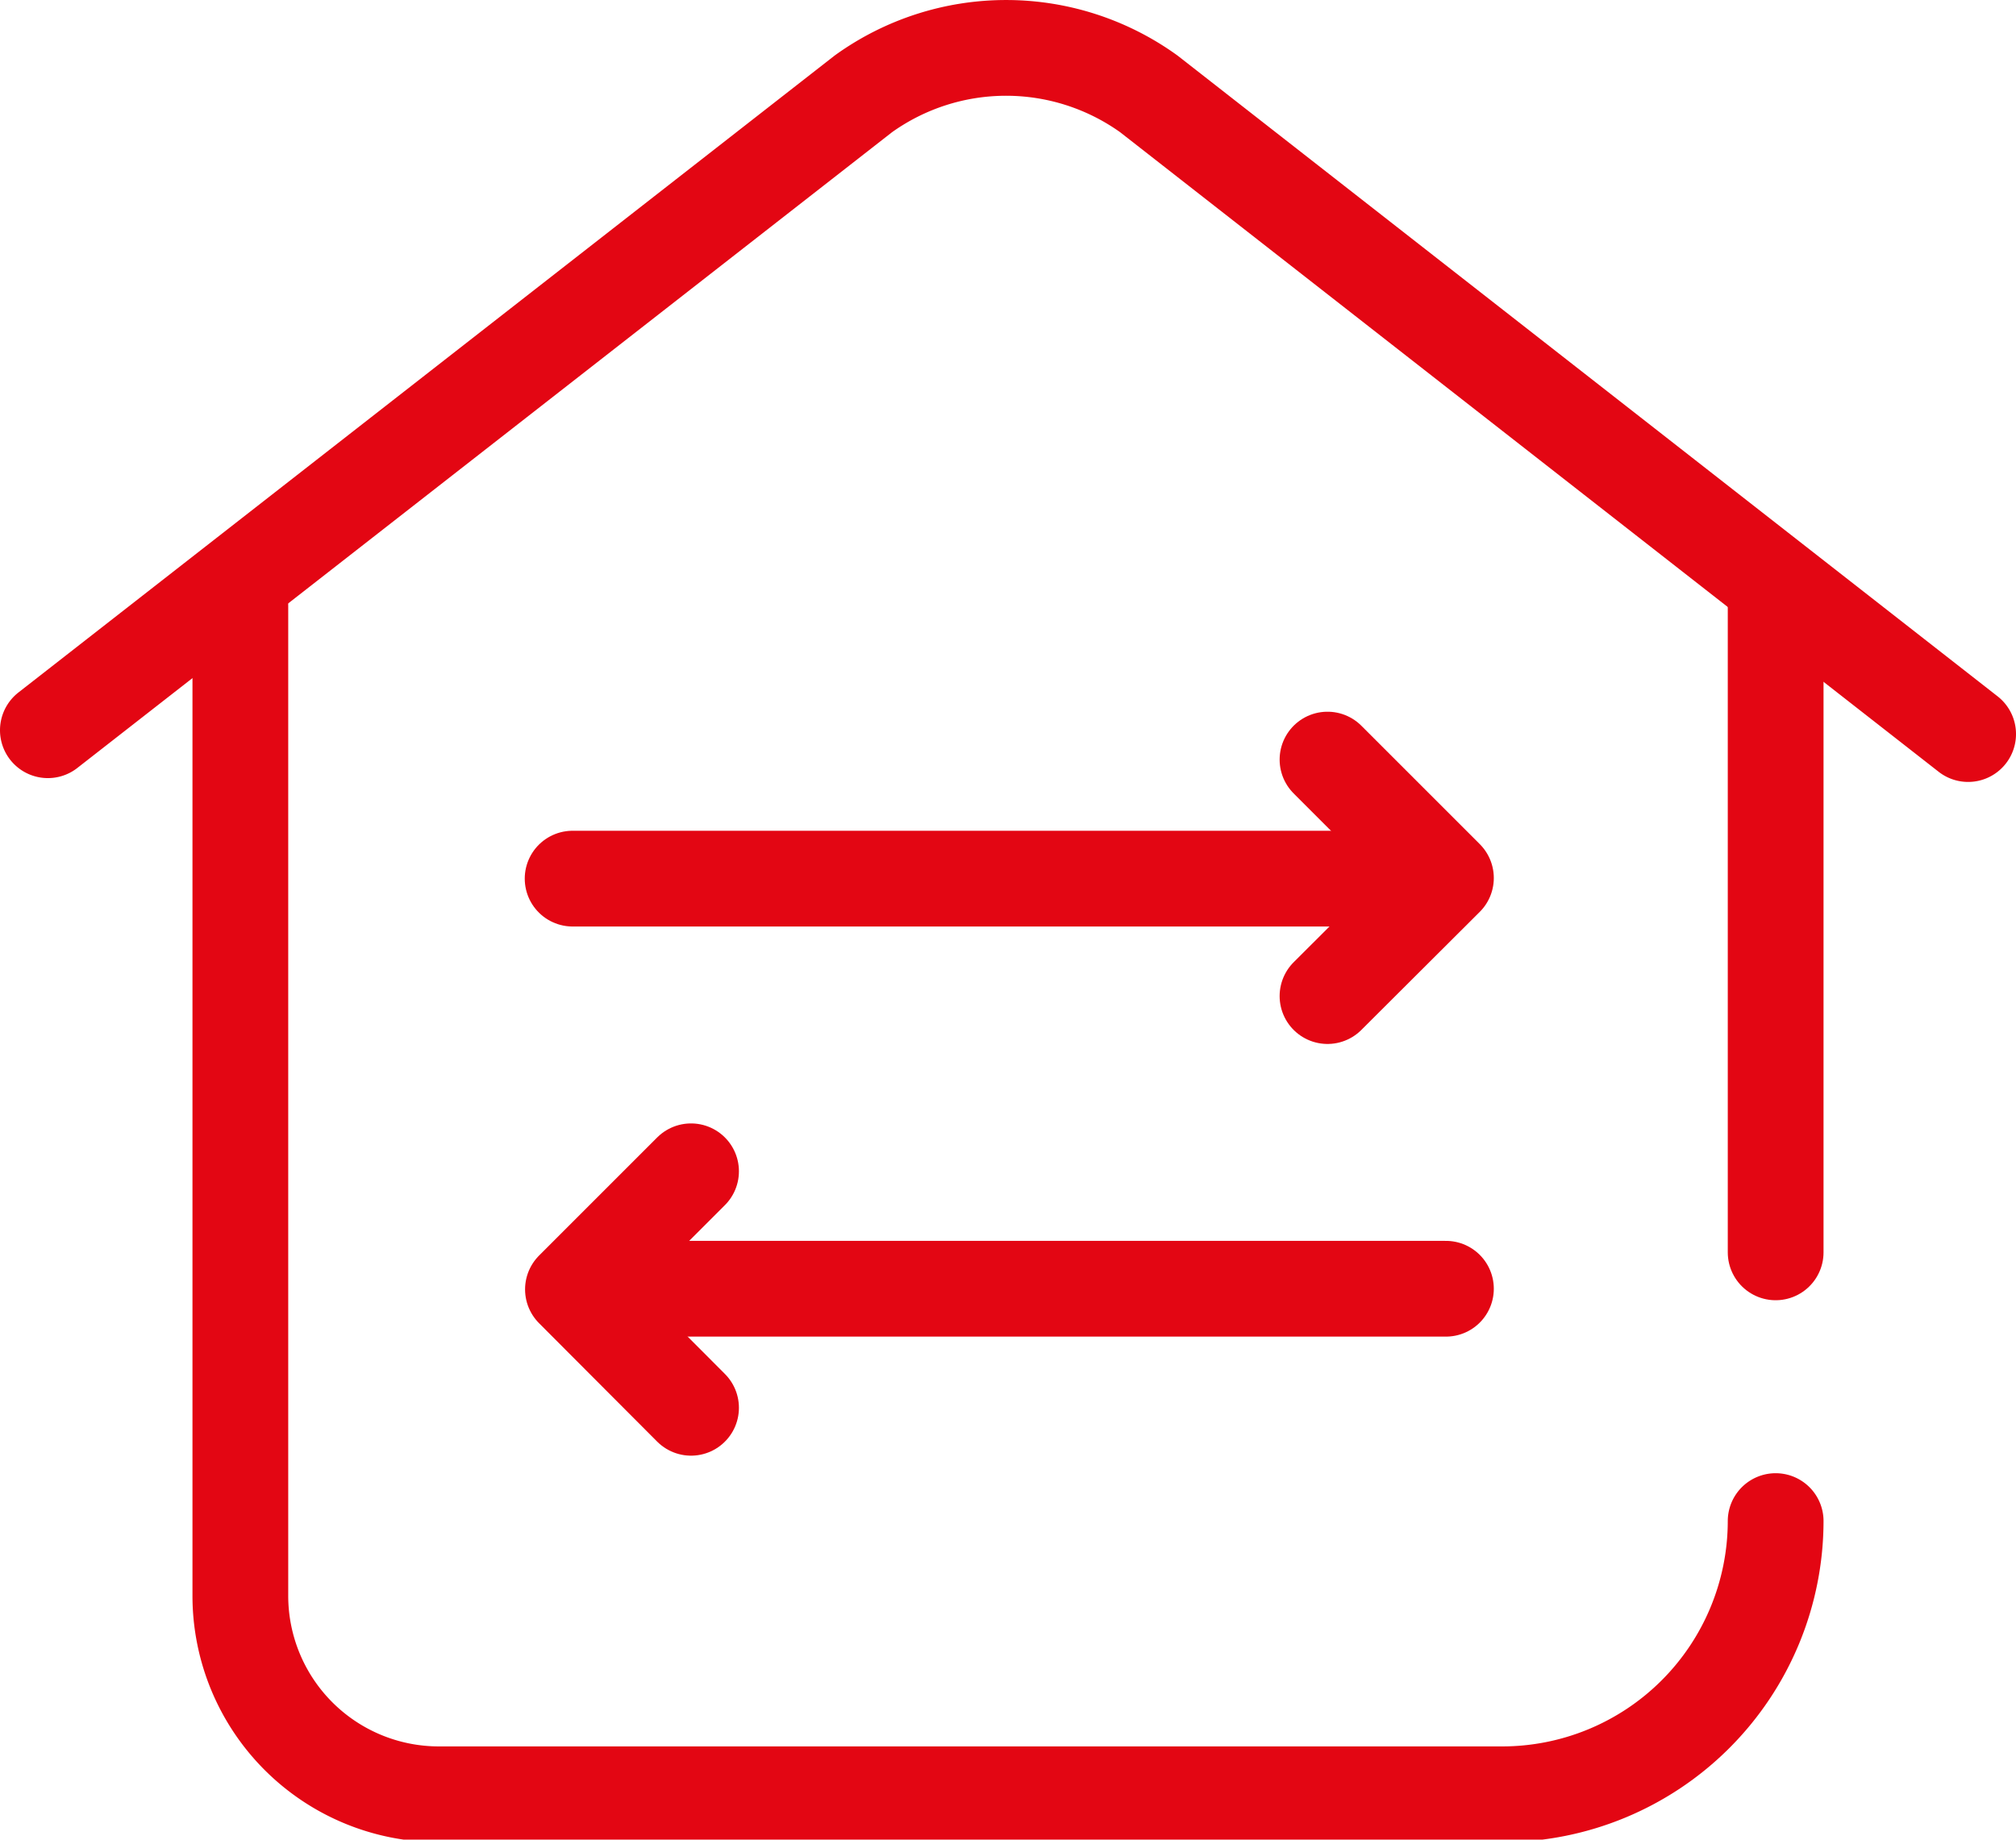
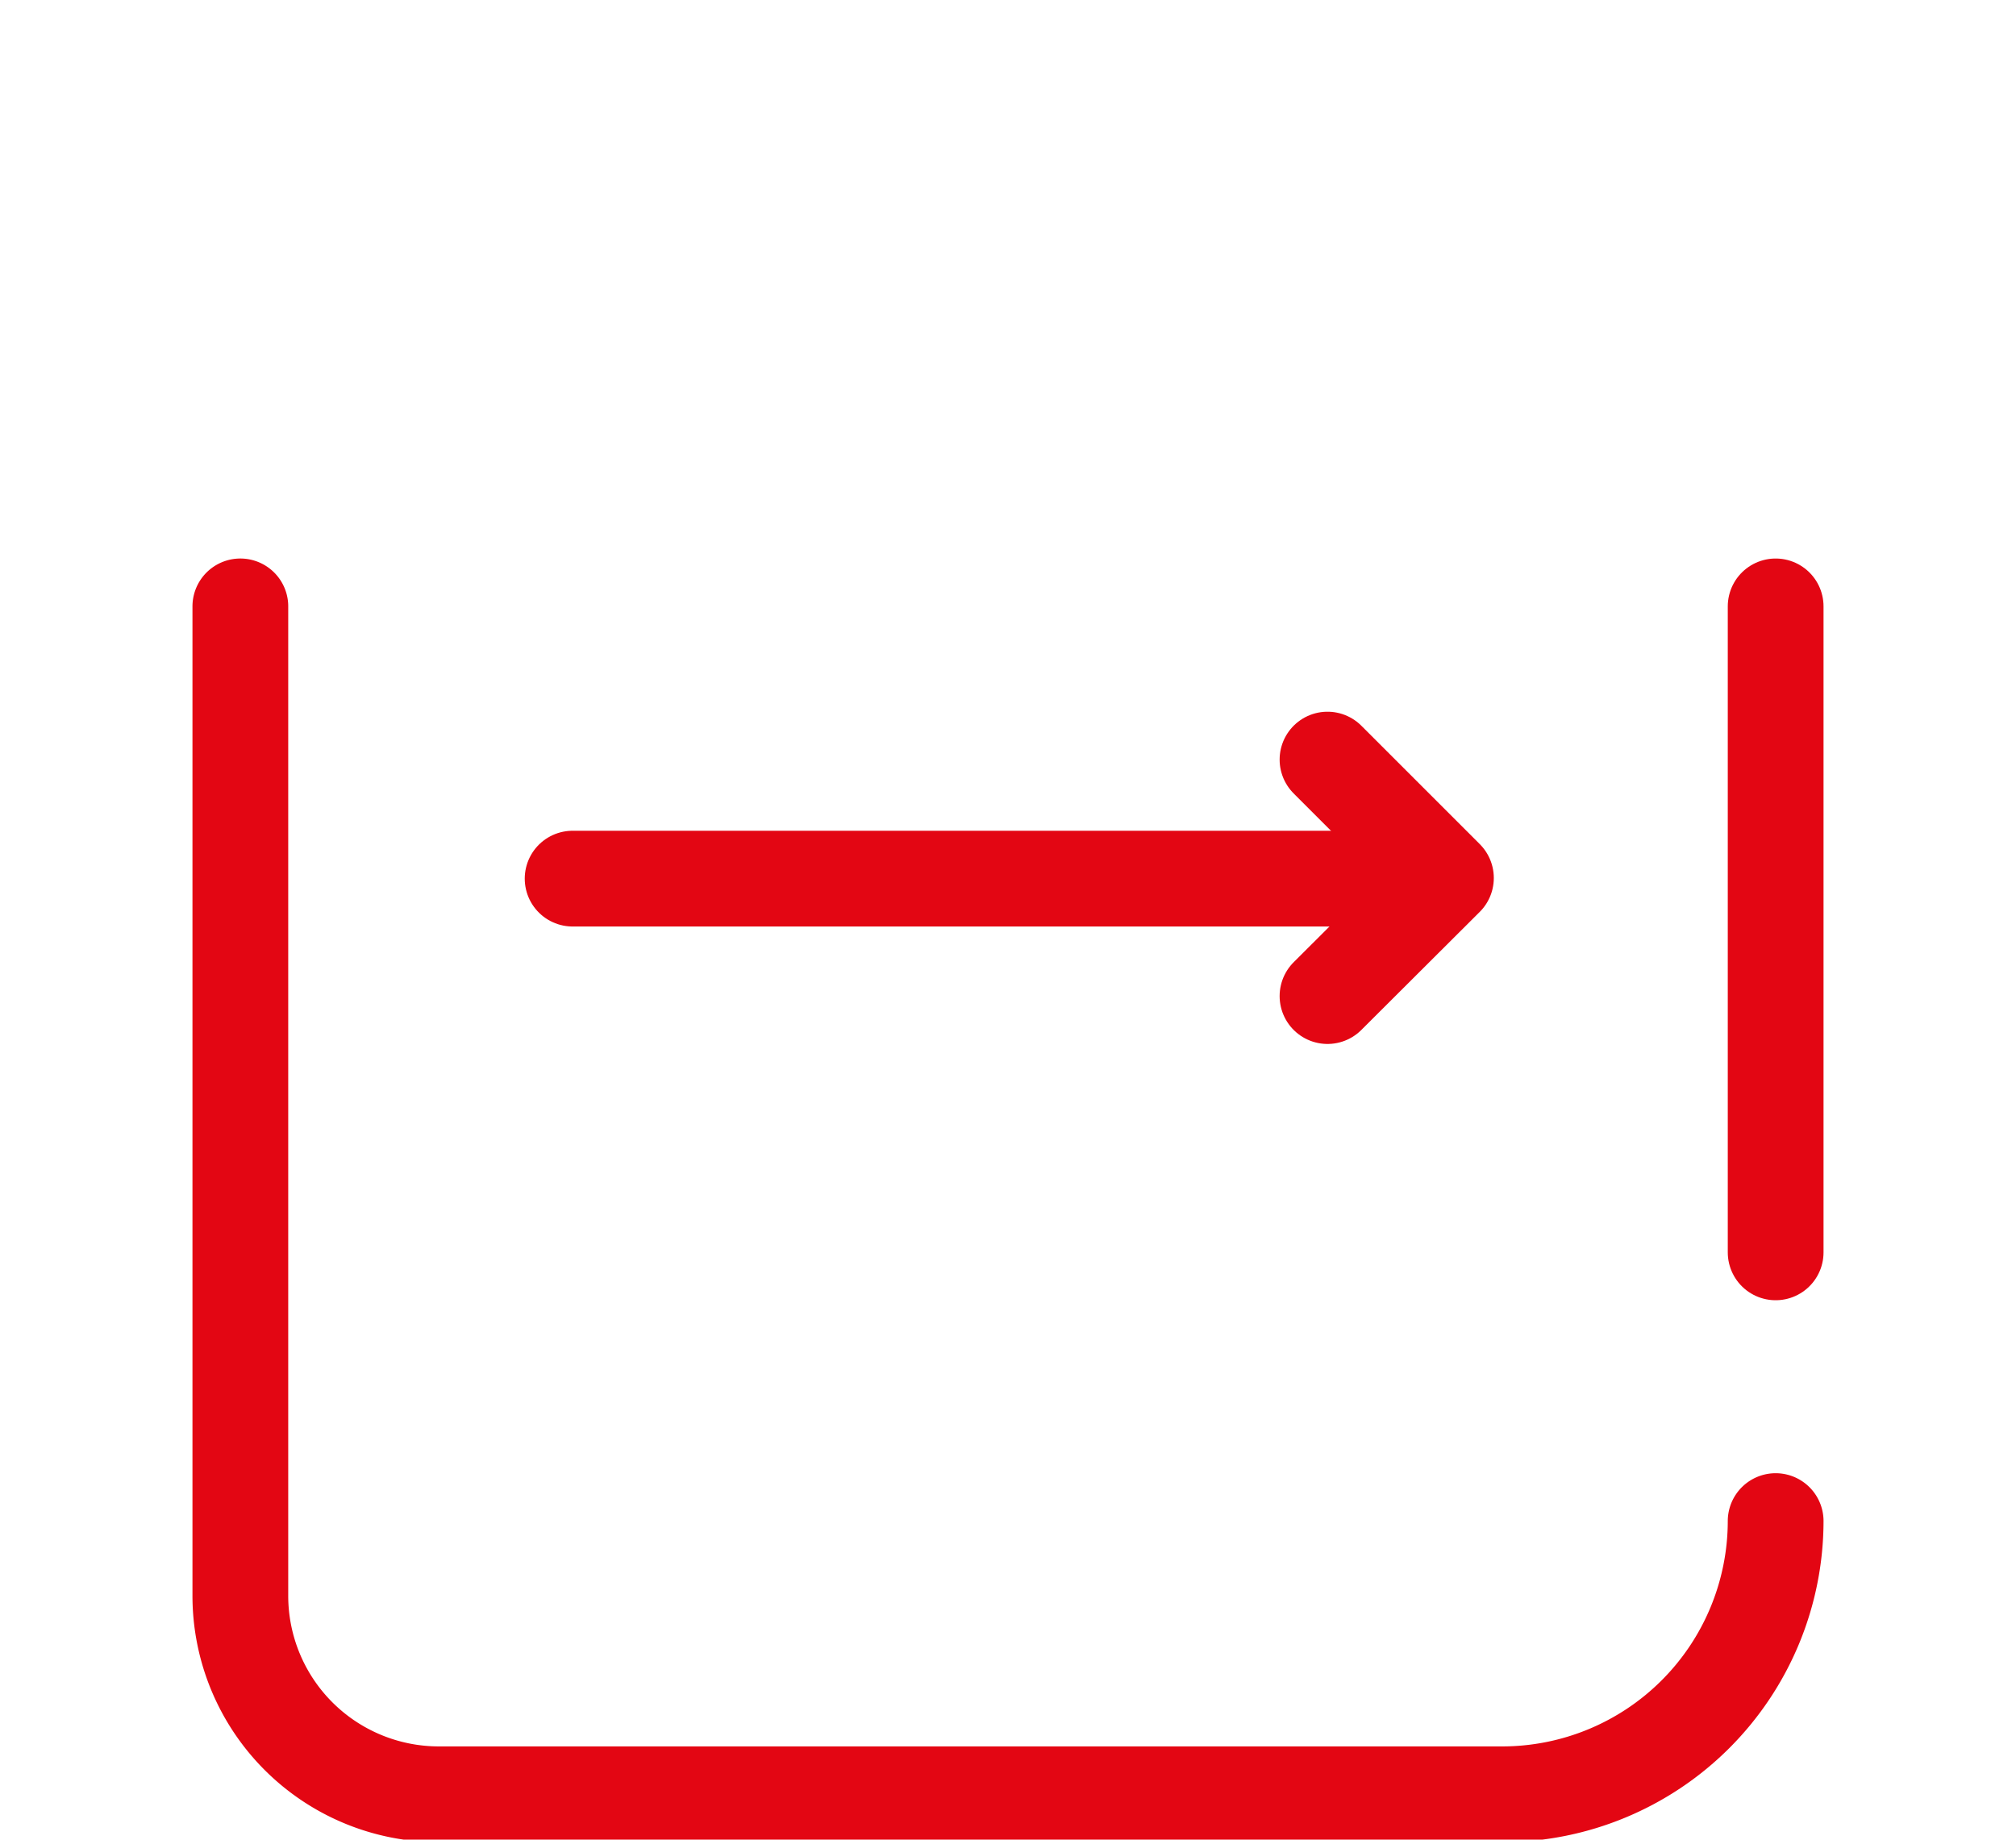
<svg xmlns="http://www.w3.org/2000/svg" viewBox="0 0 63.16 57.64">
  <defs>
    <style>.cls-1{fill:none;stroke:#e30613;stroke-linecap:round;stroke-linejoin:round;stroke-width:3px;}</style>
  </defs>
  <title>UmEinzug</title>
  <g id="Ebene_2" data-name="Ebene 2">
    <g id="Ebene_1-2" data-name="Ebene 1">
      <path class="cls-1" d="M7.53,19v31a6.22,6.22,0,0,0,6.22,6.22H47.06a8.57,8.57,0,0,0,8.57-8.56h0" transform="translate(0 0)" />
      <path class="cls-1" d="M55.63,19V39.24" transform="translate(0 0)" />
-       <path class="cls-1" d="M1.5,22.88,27.05,2.94a7.66,7.66,0,0,1,8.94,0L61.66,23" transform="translate(0 0)" />
      <polyline class="cls-1" points="41.59 23.8 45.3 27.51 41.59 31.21" />
      <line class="cls-1" x1="17.94" y1="27.53" x2="42.13" y2="27.53" />
-       <polyline class="cls-1" points="21.65 44.11 17.95 40.4 21.65 36.7" />
-       <line class="cls-1" x1="45.3" y1="40.38" x2="21.11" y2="40.38" />
    </g>
  </g>
</svg>